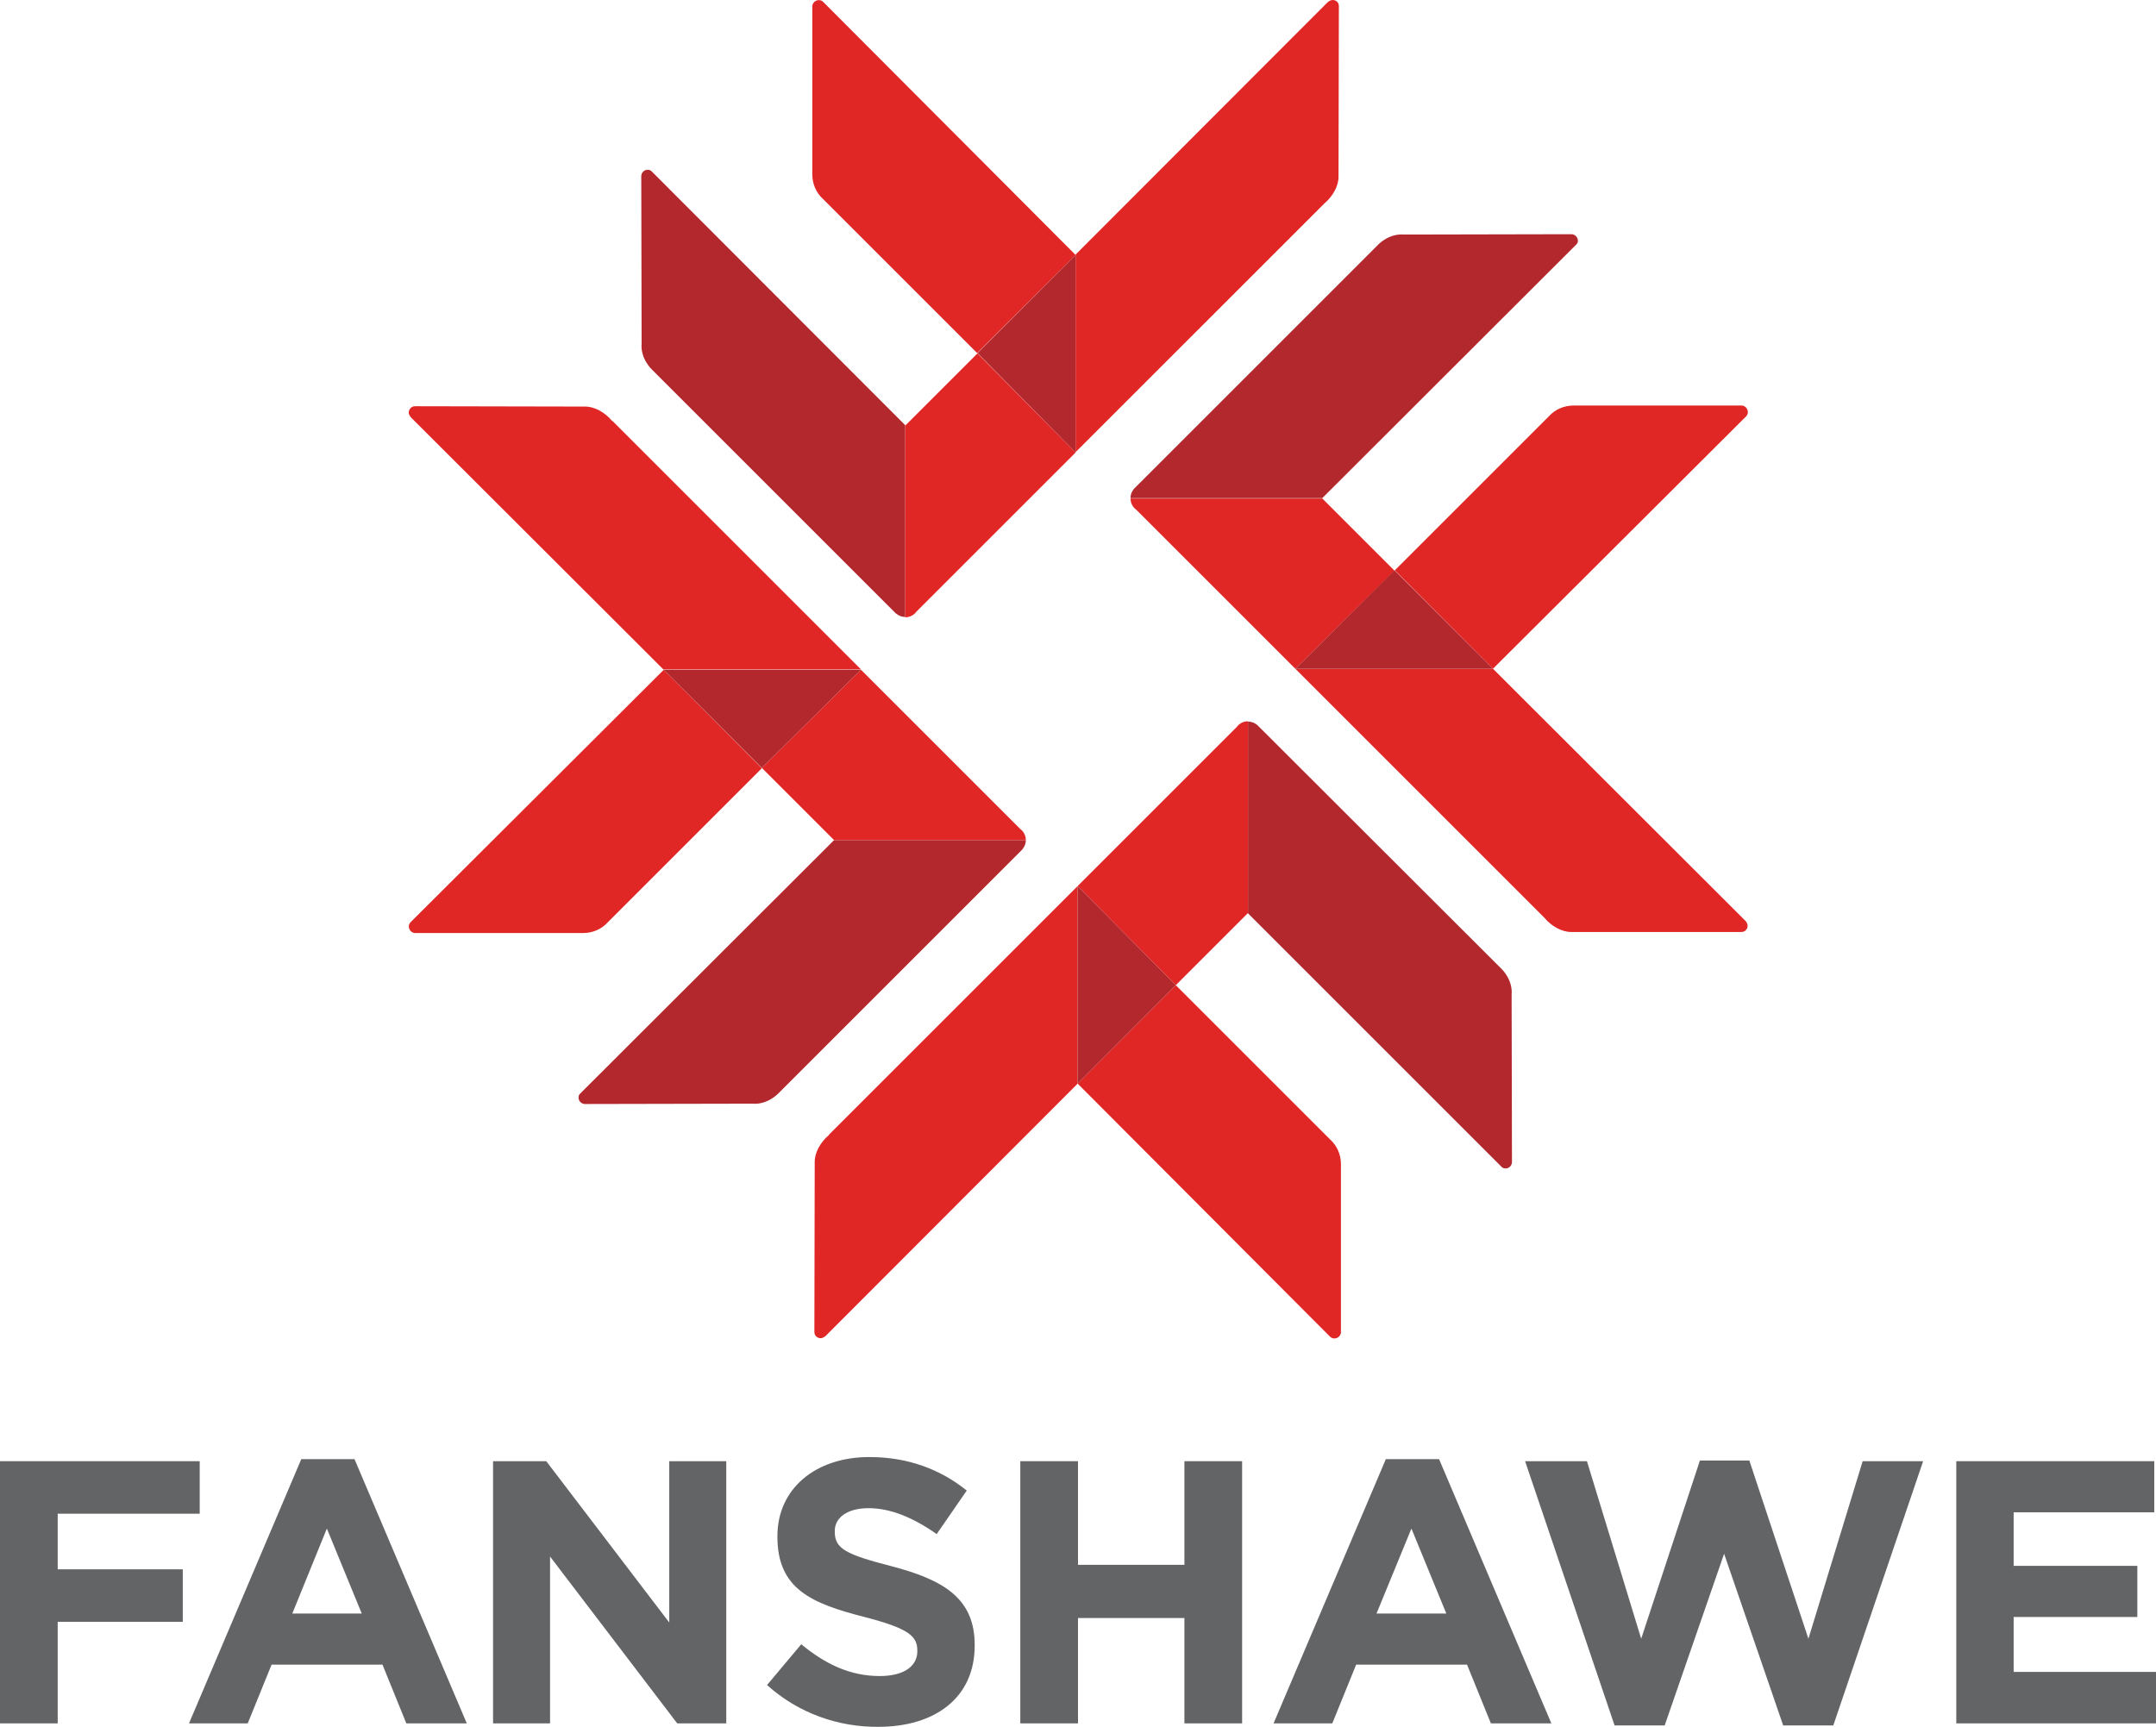
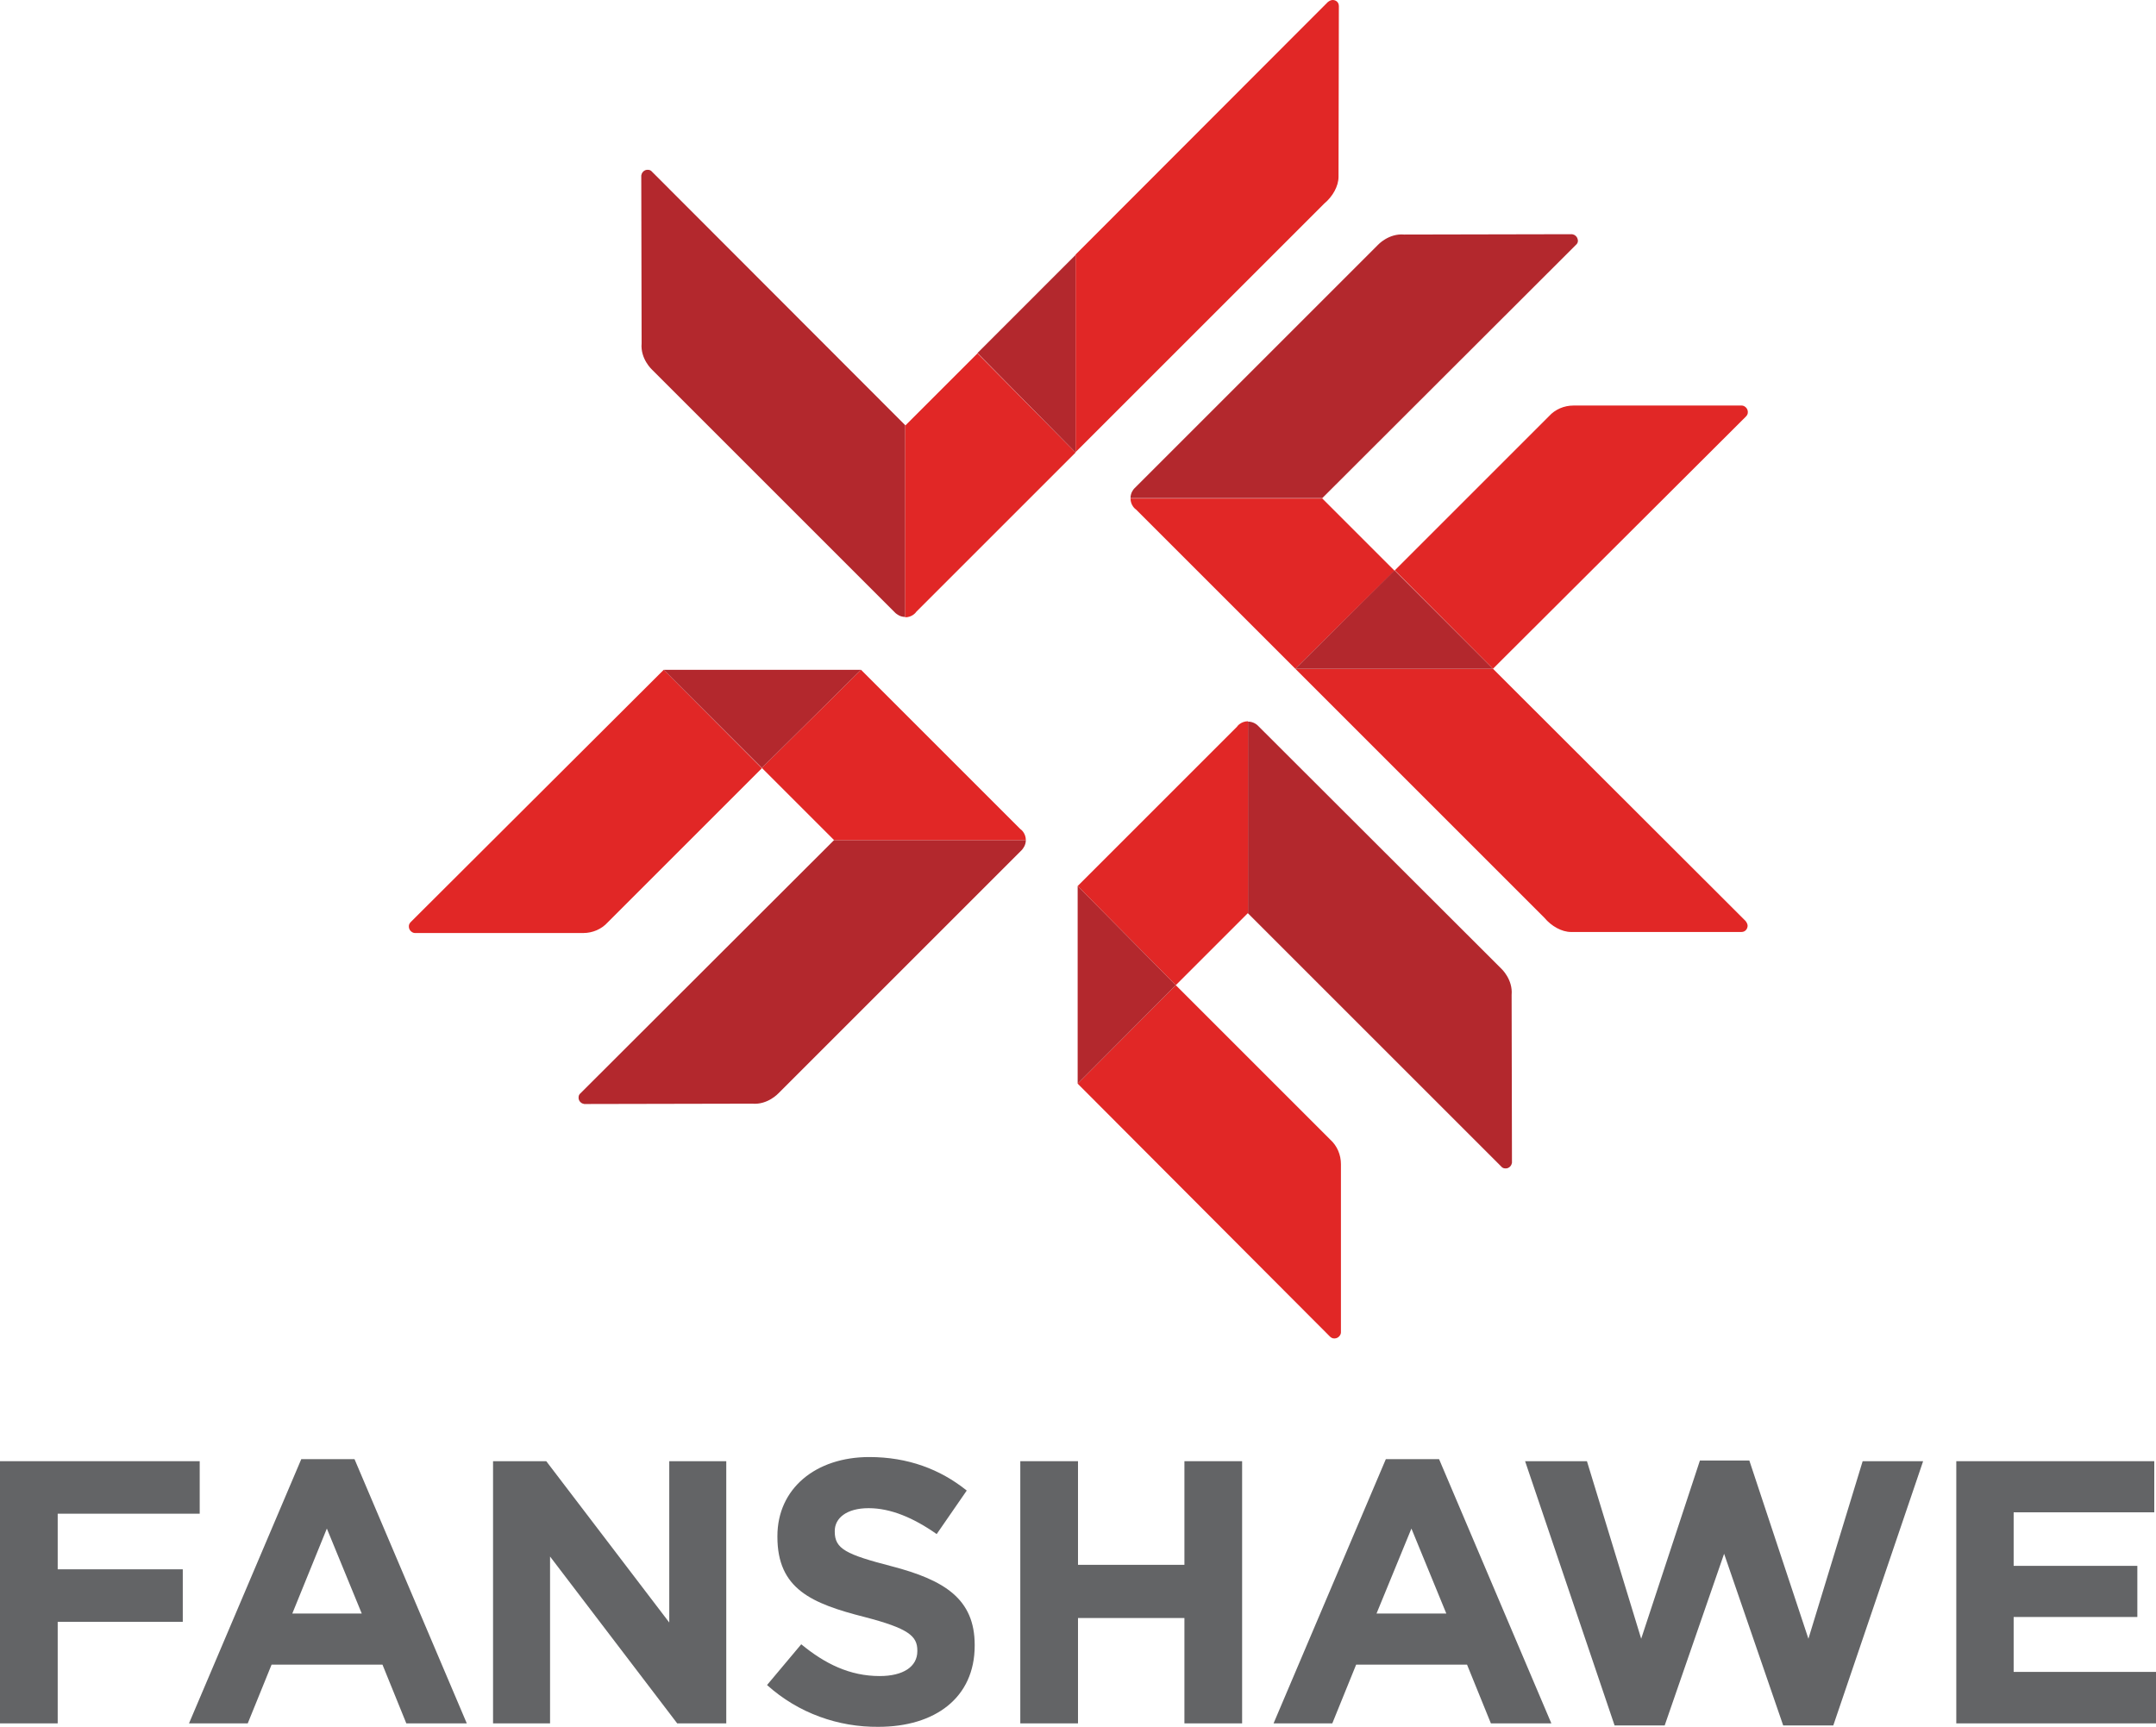
<svg xmlns="http://www.w3.org/2000/svg" version="1.1" id="layer" x="0px" y="0px" viewBox="0 0 624 499.9" style="enable-background:new 0 0 624 499.9;" xml:space="preserve">
  <style type="text/css">
	.st0{fill:#636466;}
	.st1{fill:#E12726;}
	.st2{fill:#B3282D;}
</style>
  <polygon class="st0" points="0,423 0,498.9 16.7,498.9 16.7,469.5 52.9,469.5 52.9,454.3 16.7,454.3 16.7,438.2 57.8,438.2   57.8,423 " />
  <path class="st0" d="M94.6,442.5l10.1,24.6H84.6L94.6,442.5z M87.2,422.4l-32.5,76.5h17l6.9-17h32.1l6.9,17h17.5l-32.5-76.5  L87.2,422.4L87.2,422.4z" />
  <polygon class="st0" points="193.7,423 193.7,469.7 158.1,423 142.7,423 142.7,498.9 159.2,498.9 159.2,450.6 196,498.9   210.2,498.9 210.2,423 " />
  <g>
    <path class="st0" d="M222,487.8l9.9-11.8c6.8,5.6,14,9.2,22.7,9.2c6.8,0,10.9-2.7,10.9-7.2v-0.2c0-4.2-2.6-6.4-15.3-9.7   c-15.3-3.9-25.2-8.1-25.2-23.2v-0.2c0-13.8,11.1-22.9,26.6-22.9c11.1,0,20.5,3.5,28.2,9.7l-8.7,12.6c-6.7-4.7-13.3-7.5-19.7-7.5   c-6.4,0-9.8,2.9-9.8,6.6v0.2c0,5,3.3,6.6,16.4,10c15.4,4,24.1,9.5,24.1,22.8v0.2c0,15.1-11.5,23.5-27.9,23.5   C242.7,500,231.1,496,222,487.8" />
    <polygon class="st0" points="295.3,423 312,423 312,453 342.8,453 342.8,423 359.5,423 359.5,498.9 342.8,498.9 342.8,468.4    312,468.4 312,498.9 295.3,498.9  " />
    <path class="st0" d="M401.1,422.4h15.4l32.5,76.5h-17.5l-6.9-17h-32.1l-6.9,17h-17L401.1,422.4z M418.6,467.1l-10.1-24.6   l-10.1,24.6H418.6z" />
    <polygon class="st0" points="441.4,423 459.3,423 475,474.4 492,422.8 506.3,422.8 523.4,474.4 539.1,423 556.6,423 530.6,499.5    516.1,499.5 499,449.8 481.8,499.5 467.3,499.5  " />
    <polygon class="st0" points="566.2,423 623.5,423 623.5,437.8 582.8,437.8 582.8,453.3 618.6,453.3 618.6,468.1 582.8,468.1    582.8,484 624,484 624,498.9 566.2,498.9  " />
-     <path class="st1" d="M311.3,73.8l-73-73.2c-0.7-0.7-1.4-0.6-1.8-0.5c-0.8,0.2-1.4,1-1.4,1.7v48.7c0,2.7,1.1,5.3,3.1,7.1l0,0   l44.6,44.6L311.3,73.8z" />
    <path class="st2" d="M188.7,49.7c-0.5-0.6-1.2-0.6-1.7-0.5c-0.8,0.2-1.3,0.9-1.4,1.6l0.1,48.6c-0.4,4.5,3,7.6,3,7.6l70.5,70.5   c0.4,0.3,1.3,1.1,2.8,1.1v-55.5L188.7,49.7z" />
    <path class="st1" d="M311.3,131l-28.4-28.7L262,123.2v55.5c2,0,3.1-1.4,3.2-1.6L311.3,131z" />
    <path class="st1" d="M387.5,1.8c0-1.3-1-1.8-1.8-1.8c-0.4,0-0.9,0.2-1.4,0.6l-73,73.1v57.2L383.2,59l0.1-0.1c2.4-2,4.1-5,4.1-7.7   L387.5,1.8L387.5,1.8z" />
    <polygon class="st2" points="311.3,73.8 282.9,102.2 311.3,131  " />
    <path class="st1" d="M192.1,193.9l-73.2,73c-0.7,0.7-0.6,1.4-0.5,1.8c0.2,0.8,1,1.4,1.7,1.4h48.7c2.7,0,5.3-1.1,7.1-3.1l0,0   l44.6-44.6L192.1,193.9z" />
    <path class="st2" d="M168,316.5c-0.6,0.5-0.6,1.2-0.5,1.7c0.2,0.8,0.9,1.3,1.6,1.4l48.6-0.1c4.5,0.4,7.6-3,7.6-3l70.5-70.5   c0.3-0.4,1.1-1.3,1.1-2.8h-55.5L168,316.5z" />
    <path class="st1" d="M249.2,193.9l-28.7,28.4l20.9,20.9h55.5c0-2-1.4-3.1-1.6-3.2L249.2,193.9z" />
-     <path class="st1" d="M120.1,117.6c-1.2,0-1.8,1.1-1.8,1.8c0,0.4,0.2,0.9,0.6,1.4l73.1,73h57.2l-71.9-71.9l-0.2-0.1   c-2-2.4-5-4.1-7.7-4.1L120.1,117.6L120.1,117.6z" />
    <polygon class="st2" points="192.1,193.9 220.5,222.3 249.2,193.9  " />
    <path class="st1" d="M311.9,313.7l73,73.2c0.7,0.7,1.4,0.6,1.8,0.5c0.8-0.2,1.4-1,1.4-1.7c0,0,0-48.6,0-48.7c0-2.7-1.1-5.3-3.1-7.1   l0,0l-44.7-44.7L311.9,313.7z" />
    <path class="st2" d="M434.5,337.7c0.5,0.6,1.2,0.6,1.7,0.5c0.8-0.2,1.3-0.9,1.4-1.6l-0.1-48.6c0.4-4.5-3-7.6-3-7.6L364,210   c-0.3-0.3-1.3-1.1-2.8-1.1v55.5L434.5,337.7z" />
    <path class="st1" d="M311.9,256.5l28.4,28.7l20.9-20.9v-55.5c-2,0-3.1,1.4-3.2,1.6L311.9,256.5z" />
-     <path class="st1" d="M235.7,385.6c0,1.2,1,1.8,1.8,1.8c0.4,0,0.9-0.2,1.4-0.6l73-73.1v-57.2L240,328.4l-0.1,0.2   c-2.4,2-4.1,5-4.1,7.7L235.7,385.6L235.7,385.6z" />
    <polygon class="st2" points="311.9,313.7 340.3,285.2 311.9,256.5  " />
    <path class="st1" d="M432.1,193.6l73.2-73c0.7-0.7,0.6-1.4,0.5-1.8c-0.2-0.8-1-1.4-1.7-1.4h-48.7c-2.7,0-5.3,1.1-7.1,3.1l0,0   l-44.6,44.6L432.1,193.6z" />
    <path class="st2" d="M456.1,70.9c0.6-0.5,0.7-1.2,0.5-1.7c-0.2-0.8-0.9-1.3-1.6-1.4l-48.6,0.1c-4.5-0.4-7.6,3-7.6,3l-70.5,70.5   c-0.3,0.3-1.1,1.3-1.1,2.8h55.5L456.1,70.9z" />
    <path class="st1" d="M374.9,193.6l28.7-28.4l-20.9-20.9h-55.5c0,2,1.4,3.1,1.6,3.2L374.9,193.6z" />
    <path class="st1" d="M504,269.8c1.3,0,1.8-1.1,1.8-1.8c0-0.4-0.2-0.9-0.6-1.4l-73.1-73h-57.2l71.9,71.9l0.2,0.2   c2,2.4,5,4.1,7.7,4.1L504,269.8L504,269.8z" />
    <polygon class="st2" points="432.1,193.6 403.6,165.1 374.9,193.6  " />
  </g>
</svg>